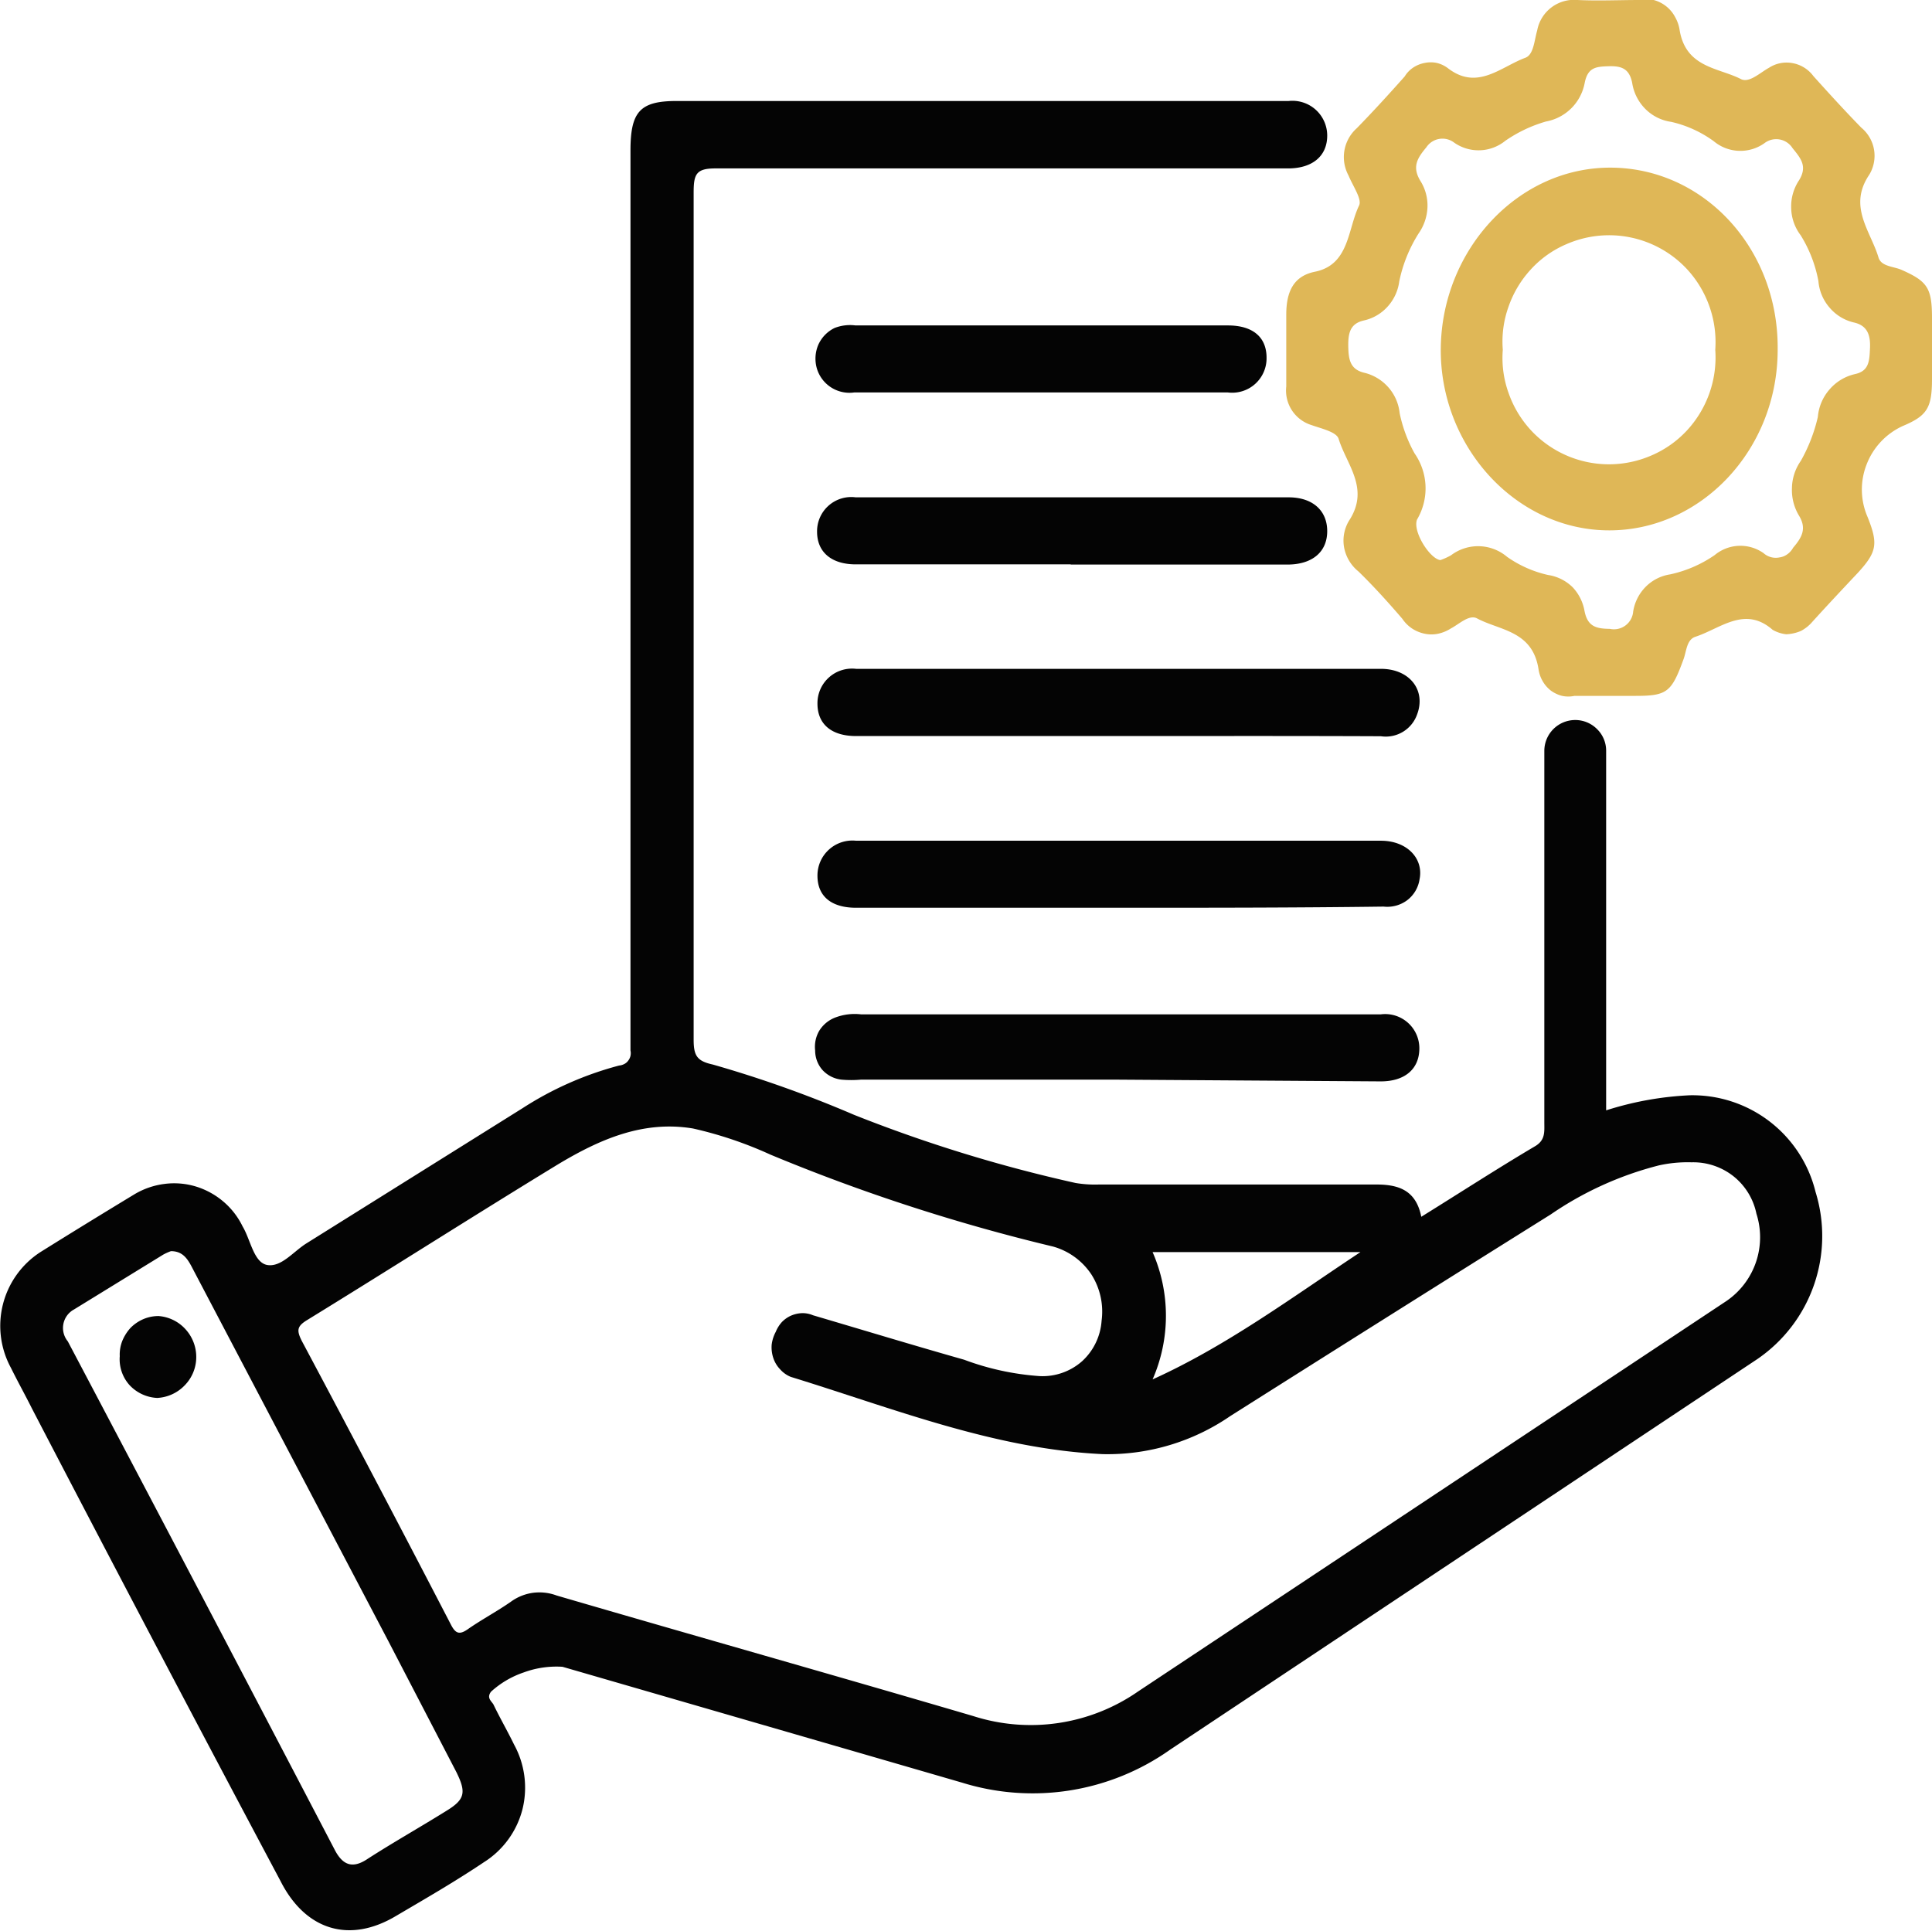
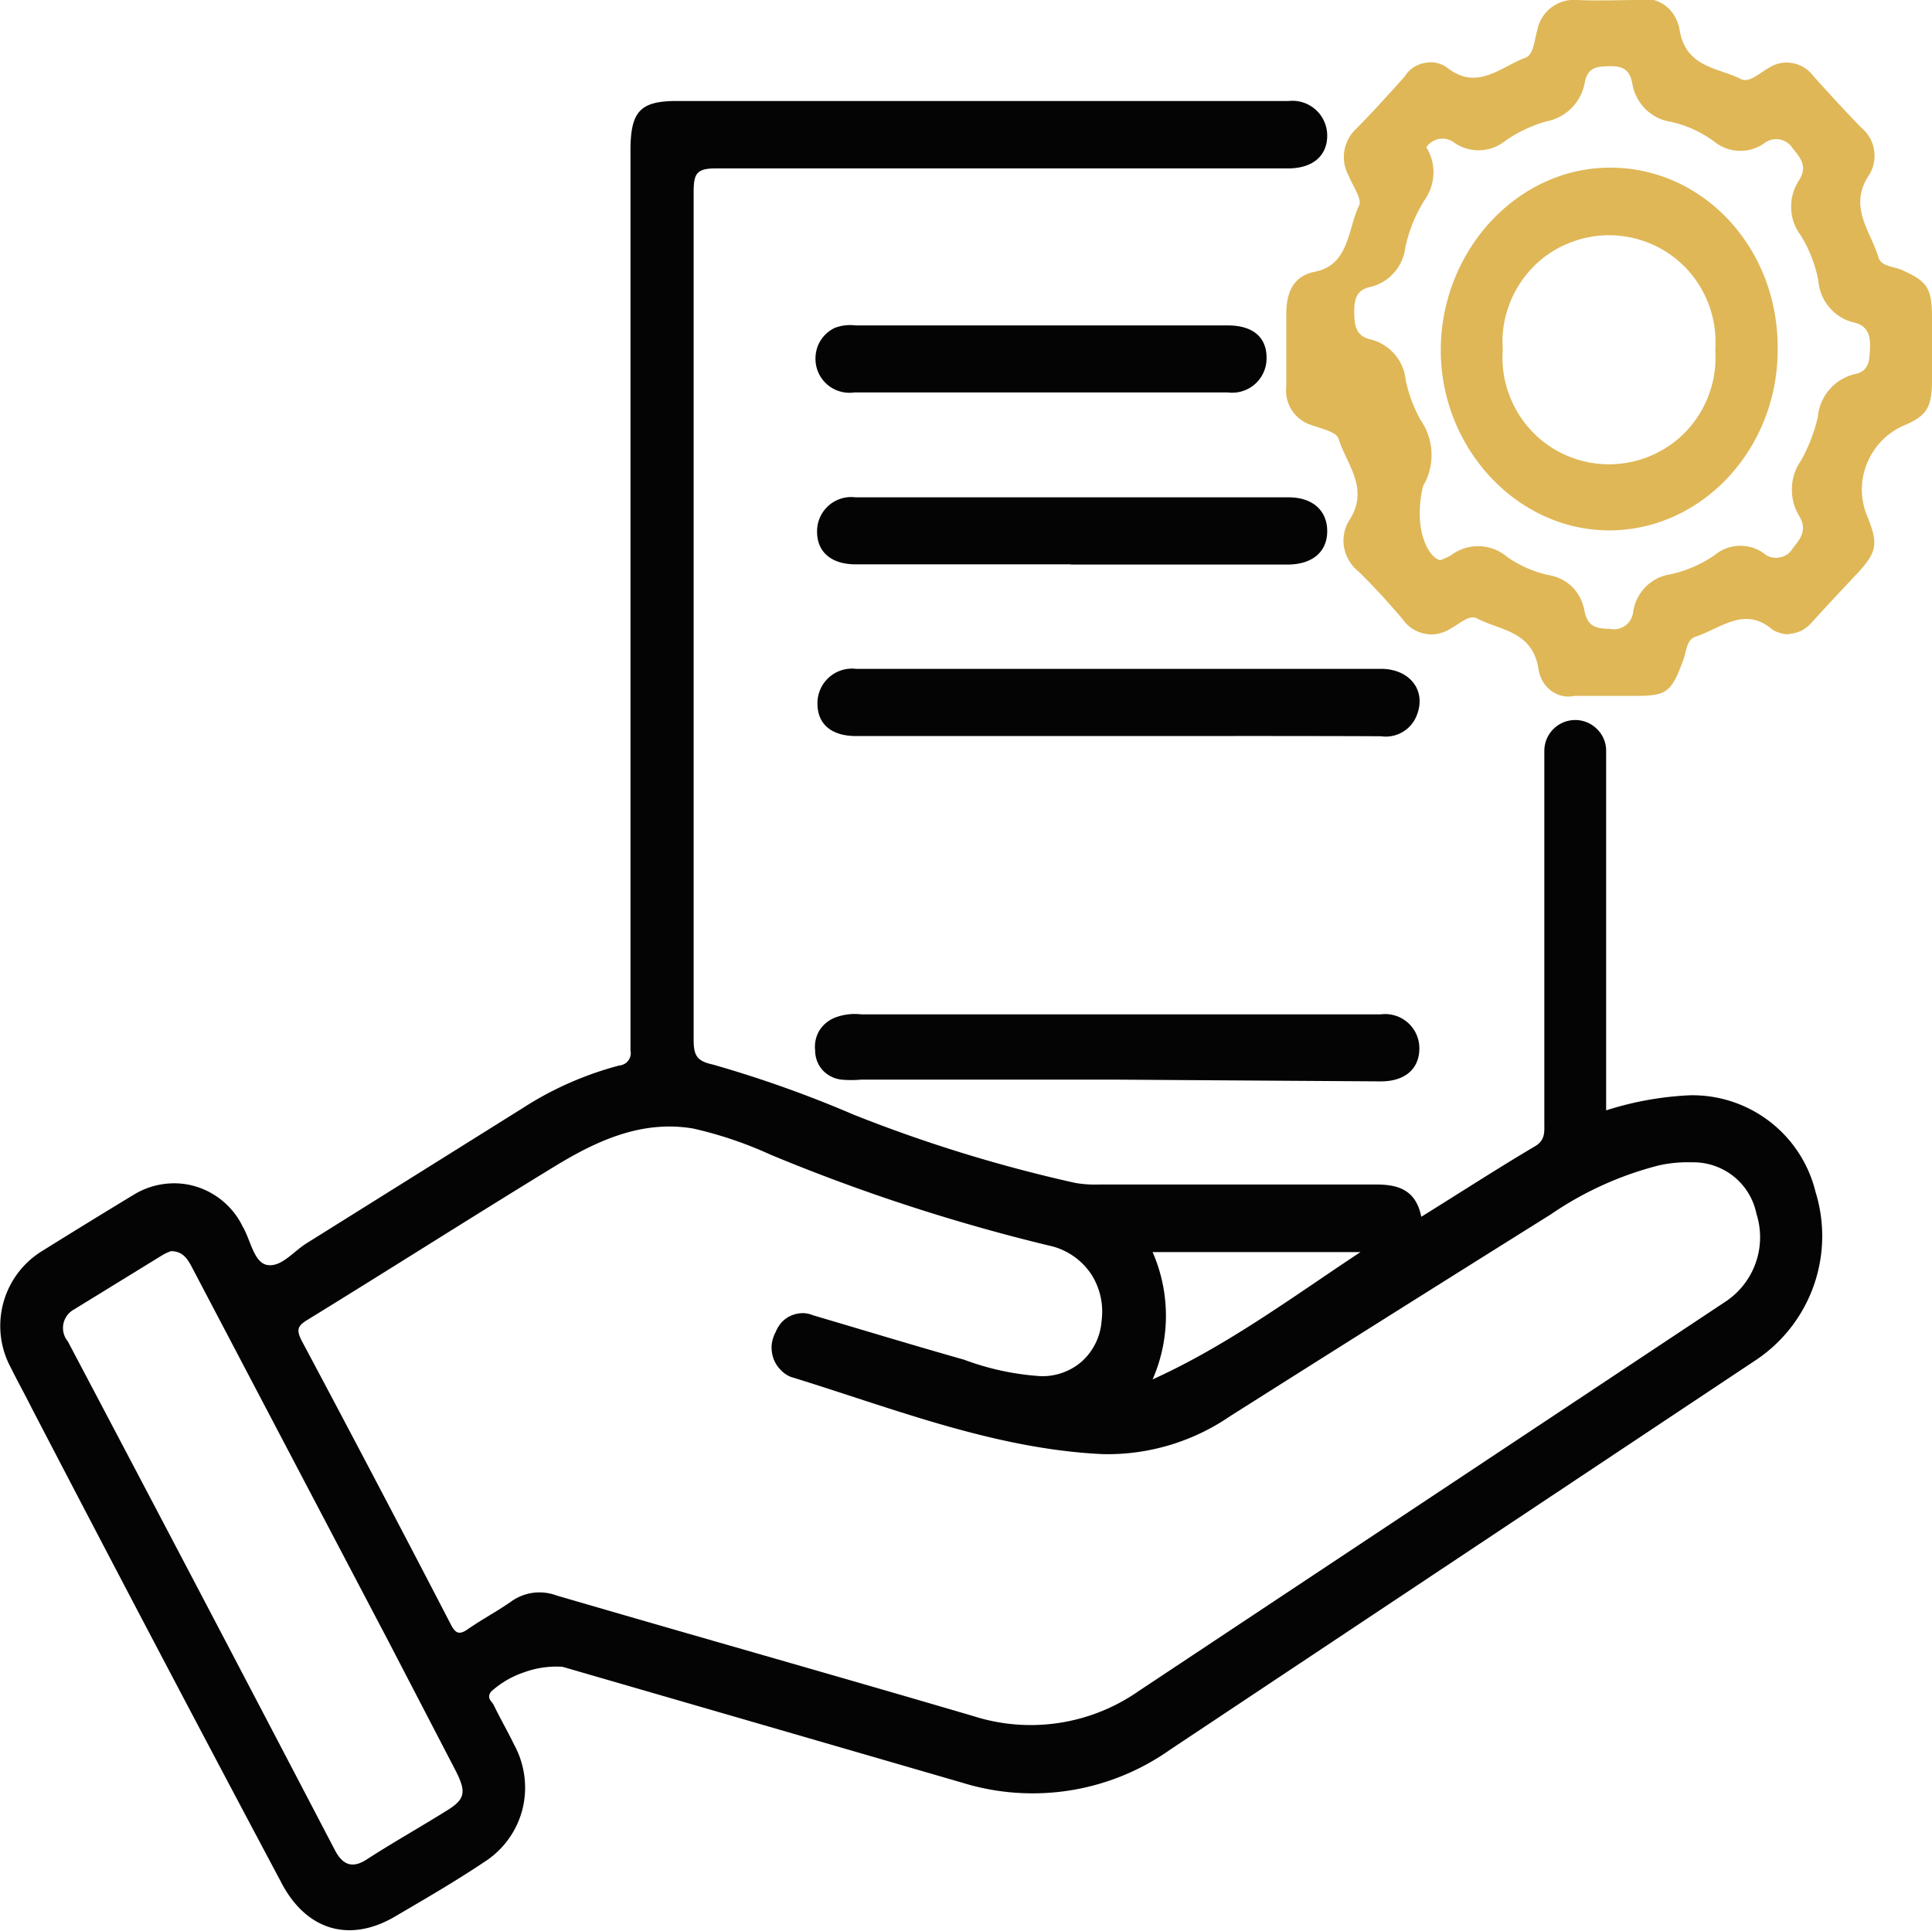
<svg xmlns="http://www.w3.org/2000/svg" viewBox="0 0 100.02 99.99" data-name="Layer 1" id="Layer_1">
  <defs>
    <style>.cls-1{fill:none;}.cls-2{clip-path:url(#clip-path);}.cls-3{fill:#040404;}.cls-4{fill:#dfb757;}</style>
    <clipPath transform="translate(0.03 0)" id="clip-path">
      <rect height="100" width="100" class="cls-1" />
    </clipPath>
  </defs>
  <g class="cls-2">
    <path transform="translate(0.03 0)" d="M73.55,63c2-1.24,3.91-2.48,5.87-3.64.56-.32.5-.75.5-1.25V39.75q0-.44,0-.87a1.6,1.6,0,0,1,1.6-1.6,1.59,1.59,0,0,1,1.13.47,1.56,1.56,0,0,1,.47,1.13V57.49a16.7,16.7,0,0,1,4.32-.78,6.56,6.56,0,0,1,6.52,5,7.72,7.72,0,0,1-3,8.65L60.55,90.59A12.33,12.33,0,0,1,49.78,92.3c-6.89-2-13.79-4-20.69-6a4.89,4.89,0,0,0-2,.29,4.79,4.79,0,0,0-1.7,1c-.23.31,0,.47.12.65.34.71.73,1.38,1.07,2.08a4.65,4.65,0,0,1,.44,3.35,4.58,4.58,0,0,1-2,2.75c-1.49,1-3,1.87-4.53,2.77-2.41,1.45-4.7.77-6-1.8Q8,85.19,1.62,72.92c-.35-.7-.73-1.38-1.08-2.09a4.55,4.55,0,0,1,1.52-6c1.6-1,3.23-2,4.88-3a4,4,0,0,1,1.54-.53,3.87,3.87,0,0,1,1.62.13,4,4,0,0,1,1.43.78,3.94,3.94,0,0,1,1,1.29c.42.7.58,1.9,1.3,2s1.33-.7,2-1.12l11.19-7a17.36,17.36,0,0,1,5-2.21.7.7,0,0,0,.27-.08.55.55,0,0,0,.2-.17.64.64,0,0,0,.12-.25.66.66,0,0,0,0-.28V7.8c0-2,.48-2.57,2.37-2.57H66.68a1.8,1.8,0,0,1,2,1.79c0,1.05-.75,1.69-2,1.7H37c-1,0-1.12.31-1.12,1.26V53.83c0,.84.18,1.11,1,1.29a60.91,60.91,0,0,1,7.3,2.6,75.26,75.26,0,0,0,11.47,3.53,6.05,6.05,0,0,0,1.2.08H71.16C72.33,61.32,73.27,61.59,73.55,63ZM57.07,75.29c-5.6-.26-10.83-2.36-16.16-4a1.48,1.48,0,0,1-.56-.4,1.54,1.54,0,0,1-.35-.59,1.74,1.74,0,0,1-.08-.68,1.89,1.89,0,0,1,.21-.66,1.74,1.74,0,0,1,.31-.5,1.5,1.5,0,0,1,.48-.34,1.58,1.58,0,0,1,.57-.13,1.38,1.38,0,0,1,.57.11c2.61.77,5.21,1.56,7.82,2.3a13.88,13.88,0,0,0,3.92.85,3.09,3.09,0,0,0,2.2-.78,3.13,3.13,0,0,0,1-2.09A3.58,3.58,0,0,0,56.48,66a3.51,3.51,0,0,0-2-1.46,96.48,96.48,0,0,1-14.63-4.76,20.44,20.44,0,0,0-4-1.35c-2.57-.43-4.82.55-7,1.86-4.36,2.66-8.67,5.41-13,8.07-.5.31-.53.52-.26,1.06q3.89,7.3,7.7,14.65c.24.48.43.61.89.29.73-.51,1.51-.92,2.24-1.43a2.53,2.53,0,0,1,1.14-.46,2.57,2.57,0,0,1,1.23.14c7.19,2.1,14.38,4.13,21.56,6.24a9.75,9.75,0,0,0,8.55-1.28L89.35,67.36a4,4,0,0,0,1.55-4.52,3.33,3.33,0,0,0-1.19-1.94,3.36,3.36,0,0,0-2.17-.72,6.87,6.87,0,0,0-1.69.16,17.52,17.52,0,0,0-5.6,2.54q-8.31,5.2-16.59,10.44A11.22,11.22,0,0,1,57.07,75.29ZM8.82,64.78a2.87,2.87,0,0,0-.4.18L3.8,67.8a1.09,1.09,0,0,0-.32,1.65Q10.4,82.56,17.29,95.76c.43.84.95,1,1.72.48,1.35-.87,2.74-1.65,4.1-2.5.94-.58,1-.95.48-2L20.09,85,10,65.79C9.73,65.27,9.5,64.78,8.82,64.78Zm50.82,6.64c3.85-1.74,7.25-4.27,10.76-6.59H59.64a8.21,8.21,0,0,1,0,6.59Z" class="cls-3" />
-     <path transform="translate(0.03 0)" d="M92.45,32.84a1.8,1.8,0,0,1-.71-.23c-1.44-1.26-2.69-.07-4,.36-.46.15-.46.76-.62,1.18-.62,1.7-.85,1.88-2.5,1.88H81.48a1.54,1.54,0,0,1-.64,0,1.69,1.69,0,0,1-.59-.28,1.66,1.66,0,0,1-.42-.49,1.7,1.7,0,0,1-.21-.61c-.31-2-2-2-3.18-2.63-.41-.22-.92.29-1.36.52a2,2,0,0,1-.65.27,1.7,1.7,0,0,1-.71,0,1.87,1.87,0,0,1-.65-.27,1.83,1.83,0,0,1-.5-.5c-.73-.85-1.48-1.68-2.27-2.45a2.09,2.09,0,0,1-.75-1.27,2,2,0,0,1,.31-1.44c1-1.62-.18-2.83-.59-4.16-.11-.36-.9-.53-1.4-.71a1.87,1.87,0,0,1-1.31-2V16.29c0-1.22.4-2,1.48-2.22,1.79-.36,1.69-2.19,2.29-3.43.16-.33-.32-1-.55-1.56a2,2,0,0,1,.43-2.44c.85-.87,1.67-1.77,2.48-2.68a1.48,1.48,0,0,1,.44-.46,1.6,1.6,0,0,1,.59-.24,1.53,1.53,0,0,1,.64,0,1.56,1.56,0,0,1,.58.28c1.52,1.16,2.71-.07,4-.55.43-.16.46-.9.61-1.41A1.94,1.94,0,0,1,81.64,0c1.07.05,2.15,0,3.21,0a1.8,1.8,0,0,1,.73,0A1.77,1.77,0,0,1,86.7.9a1.94,1.94,0,0,1,.23.69c.34,1.92,2,1.91,3.16,2.5.43.23,1-.33,1.46-.58a1.67,1.67,0,0,1,1.23-.24,1.72,1.72,0,0,1,1.07.67c.82.91,1.64,1.81,2.48,2.67a1.89,1.89,0,0,1,.41,2.44c-1.11,1.64.07,2.91.48,4.28.14.48.8.46,1.21.65,1.31.58,1.55.93,1.56,2.41v3.24c0,1.5-.26,1.9-1.52,2.43a3.61,3.61,0,0,0-1.87,2,3.56,3.56,0,0,0,.06,2.72c.55,1.38.48,1.8-.51,2.88-.79.84-1.57,1.67-2.35,2.53a2,2,0,0,1-.6.48A2.2,2.2,0,0,1,92.45,32.84ZM74.54,29a3.43,3.43,0,0,0,.55-.25,2.32,2.32,0,0,1,2.9.08,5.94,5.94,0,0,0,2.12.94,2.3,2.3,0,0,1,1.28.64A2.39,2.39,0,0,1,82,31.63c.16.83.63.92,1.31.93a1,1,0,0,0,1.21-.9,2.34,2.34,0,0,1,.64-1.27,2.26,2.26,0,0,1,1.27-.65,6.46,6.46,0,0,0,2.31-1,2.08,2.08,0,0,1,2.53-.1.95.95,0,0,0,.83.22.88.88,0,0,0,.41-.17,1,1,0,0,0,.29-.33c.47-.55.71-1,.3-1.67a2.57,2.57,0,0,1-.36-1.43,2.52,2.52,0,0,1,.46-1.4,8.49,8.49,0,0,0,.88-2.27,2.48,2.48,0,0,1,.6-1.42,2.45,2.45,0,0,1,1.32-.8c.74-.16.75-.69.78-1.35s-.13-1.16-.82-1.32a2.34,2.34,0,0,1-1.27-.77,2.38,2.38,0,0,1-.58-1.37,6.85,6.85,0,0,0-.92-2.38,2.41,2.41,0,0,1-.49-1.41,2.44,2.44,0,0,1,.41-1.44c.44-.72.09-1.13-.34-1.66a1,1,0,0,0-1.45-.26,2.15,2.15,0,0,1-2.63-.1,6,6,0,0,0-2.2-1,2.35,2.35,0,0,1-1.34-.67,2.43,2.43,0,0,1-.68-1.34c-.15-.77-.58-.89-1.23-.87s-1.07.06-1.23.86a2.49,2.49,0,0,1-2,2,7.2,7.2,0,0,0-2.11,1,2.2,2.2,0,0,1-2.64.1,1,1,0,0,0-1.45.24c-.46.55-.75,1-.31,1.73a2.39,2.39,0,0,1,.37,1.38,2.54,2.54,0,0,1-.46,1.35,7.44,7.44,0,0,0-1,2.48,2.4,2.4,0,0,1-.59,1.29,2.33,2.33,0,0,1-1.23.73c-.68.15-.83.59-.82,1.31s.09,1.24.87,1.41a2.42,2.42,0,0,1,1.22.76,2.39,2.39,0,0,1,.57,1.32,7.34,7.34,0,0,0,.77,2.08,3.17,3.17,0,0,1,.13,3.43C73.09,27.52,74,28.94,74.54,29Z" class="cls-4" />
+     <path transform="translate(0.03 0)" d="M92.45,32.84a1.8,1.8,0,0,1-.71-.23c-1.44-1.26-2.69-.07-4,.36-.46.15-.46.76-.62,1.18-.62,1.7-.85,1.88-2.5,1.88H81.48a1.54,1.54,0,0,1-.64,0,1.69,1.69,0,0,1-.59-.28,1.66,1.66,0,0,1-.42-.49,1.7,1.7,0,0,1-.21-.61c-.31-2-2-2-3.18-2.63-.41-.22-.92.29-1.36.52a2,2,0,0,1-.65.27,1.7,1.7,0,0,1-.71,0,1.87,1.87,0,0,1-.65-.27,1.83,1.83,0,0,1-.5-.5c-.73-.85-1.48-1.68-2.27-2.45a2.09,2.09,0,0,1-.75-1.27,2,2,0,0,1,.31-1.44c1-1.62-.18-2.83-.59-4.16-.11-.36-.9-.53-1.4-.71a1.87,1.87,0,0,1-1.31-2V16.29c0-1.22.4-2,1.48-2.22,1.79-.36,1.69-2.19,2.29-3.43.16-.33-.32-1-.55-1.56a2,2,0,0,1,.43-2.44c.85-.87,1.67-1.77,2.48-2.68a1.48,1.48,0,0,1,.44-.46,1.6,1.6,0,0,1,.59-.24,1.53,1.53,0,0,1,.64,0,1.56,1.56,0,0,1,.58.28c1.52,1.16,2.71-.07,4-.55.43-.16.46-.9.61-1.41A1.94,1.94,0,0,1,81.64,0c1.07.05,2.15,0,3.21,0a1.8,1.8,0,0,1,.73,0A1.77,1.77,0,0,1,86.7.9a1.94,1.94,0,0,1,.23.69c.34,1.92,2,1.91,3.16,2.5.43.23,1-.33,1.46-.58a1.67,1.67,0,0,1,1.23-.24,1.72,1.72,0,0,1,1.07.67c.82.91,1.64,1.81,2.48,2.67a1.89,1.89,0,0,1,.41,2.44c-1.11,1.64.07,2.91.48,4.28.14.48.8.46,1.21.65,1.31.58,1.55.93,1.56,2.41v3.24c0,1.5-.26,1.9-1.52,2.43a3.61,3.61,0,0,0-1.87,2,3.56,3.56,0,0,0,.06,2.72c.55,1.38.48,1.8-.51,2.88-.79.84-1.57,1.67-2.35,2.53a2,2,0,0,1-.6.48A2.2,2.2,0,0,1,92.45,32.84ZM74.54,29a3.43,3.43,0,0,0,.55-.25,2.32,2.32,0,0,1,2.9.08,5.94,5.94,0,0,0,2.12.94,2.3,2.3,0,0,1,1.28.64A2.39,2.39,0,0,1,82,31.63c.16.83.63.92,1.31.93a1,1,0,0,0,1.21-.9,2.34,2.34,0,0,1,.64-1.27,2.26,2.26,0,0,1,1.27-.65,6.46,6.46,0,0,0,2.31-1,2.08,2.08,0,0,1,2.53-.1.95.95,0,0,0,.83.22.88.88,0,0,0,.41-.17,1,1,0,0,0,.29-.33c.47-.55.71-1,.3-1.67a2.57,2.57,0,0,1-.36-1.43,2.52,2.52,0,0,1,.46-1.4,8.49,8.49,0,0,0,.88-2.27,2.48,2.48,0,0,1,.6-1.42,2.45,2.45,0,0,1,1.32-.8c.74-.16.75-.69.78-1.35s-.13-1.16-.82-1.32a2.34,2.34,0,0,1-1.27-.77,2.38,2.38,0,0,1-.58-1.37,6.85,6.85,0,0,0-.92-2.38,2.41,2.41,0,0,1-.49-1.41,2.44,2.44,0,0,1,.41-1.44c.44-.72.09-1.13-.34-1.66a1,1,0,0,0-1.45-.26,2.15,2.15,0,0,1-2.63-.1,6,6,0,0,0-2.2-1,2.35,2.35,0,0,1-1.34-.67,2.43,2.43,0,0,1-.68-1.34c-.15-.77-.58-.89-1.23-.87s-1.07.06-1.23.86a2.49,2.49,0,0,1-2,2,7.2,7.2,0,0,0-2.11,1,2.2,2.2,0,0,1-2.64.1,1,1,0,0,0-1.45.24a2.39,2.39,0,0,1,.37,1.38,2.54,2.54,0,0,1-.46,1.35,7.44,7.44,0,0,0-1,2.48,2.4,2.4,0,0,1-.59,1.29,2.33,2.33,0,0,1-1.23.73c-.68.15-.83.59-.82,1.31s.09,1.24.87,1.41a2.42,2.42,0,0,1,1.22.76,2.39,2.39,0,0,1,.57,1.32,7.34,7.34,0,0,0,.77,2.08,3.17,3.17,0,0,1,.13,3.43C73.09,27.52,74,28.94,74.54,29Z" class="cls-4" />
    <path transform="translate(0.03 0)" d="M57.83,55.9H44.54a5.68,5.68,0,0,1-1,0,1.57,1.57,0,0,1-1-.51,1.53,1.53,0,0,1-.37-1,1.65,1.65,0,0,1,.2-1,1.68,1.68,0,0,1,.8-.69,2.83,2.83,0,0,1,1.38-.18h26.9a1.77,1.77,0,0,1,2,1.76c0,1.06-.74,1.71-2,1.71Z" class="cls-3" />
    <path transform="translate(0.03 0)" d="M57.94,38.11H44.29c-1.28,0-2-.62-2-1.68a1.79,1.79,0,0,1,2-1.8H71.46c1.49,0,2.35,1.11,1.87,2.37a1.72,1.72,0,0,1-1.87,1.12C67,38.1,62.45,38.11,57.94,38.11Z" class="cls-3" />
-     <path transform="translate(0.03 0)" d="M57.83,47H44.29c-1.29,0-2-.6-2-1.66a1.81,1.81,0,0,1,2-1.81H71.46c1.35,0,2.22.92,2,2a1.67,1.67,0,0,1-.64,1.08,1.72,1.72,0,0,1-1.22.33C67,47,62.42,47,57.83,47Z" class="cls-3" />
    <path transform="translate(0.03 0)" d="M55.4,29.22H44.27c-1.25,0-2-.63-2-1.69a1.77,1.77,0,0,1,2-1.78H66.68c1.24,0,2,.68,2,1.75s-.76,1.71-2,1.73H55.4Z" class="cls-3" />
    <path transform="translate(0.03 0)" d="M53.82,16.85h9.72c1.28,0,2,.6,2,1.67a1.78,1.78,0,0,1-2,1.8H44.19a1.76,1.76,0,0,1-1.93-1.24,1.83,1.83,0,0,1,.07-1.22,1.77,1.77,0,0,1,.85-.88,2.2,2.2,0,0,1,1.08-.13Z" class="cls-3" />
-     <path transform="translate(0.03 0)" d="M6.17,70.22a1.93,1.93,0,0,1,.13-.79,2.3,2.3,0,0,1,.43-.68,2.09,2.09,0,0,1,.66-.45,2,2,0,0,1,.79-.16,2.09,2.09,0,0,1,1.4.69,2.13,2.13,0,0,1,.55,1.46,2.09,2.09,0,0,1-.6,1.44,2.12,2.12,0,0,1-1.42.65,2.09,2.09,0,0,1-1.43-.66,2,2,0,0,1-.51-1.5Z" class="cls-3" />
    <path transform="translate(0.03 0)" d="M92,18.11c0,5.2-4,9.4-8.8,9.35S74.49,23.08,74.56,18s4-9.35,8.82-9.32S92.06,12.89,92,18.11Zm-3.23,0a5.57,5.57,0,0,0-1.46-4.17,5.51,5.51,0,0,0-6.24-1.3,5.31,5.31,0,0,0-1.84,1.3,5.53,5.53,0,0,0-1.16,1.93,5.34,5.34,0,0,0-.3,2.24,5.34,5.34,0,0,0,.3,2.24,5.53,5.53,0,0,0,1.16,1.93,5.51,5.51,0,0,0,6.24,1.3,5.41,5.41,0,0,0,1.84-1.3,5.57,5.57,0,0,0,1.46-4.17Z" class="cls-4" />
  </g>
</svg>